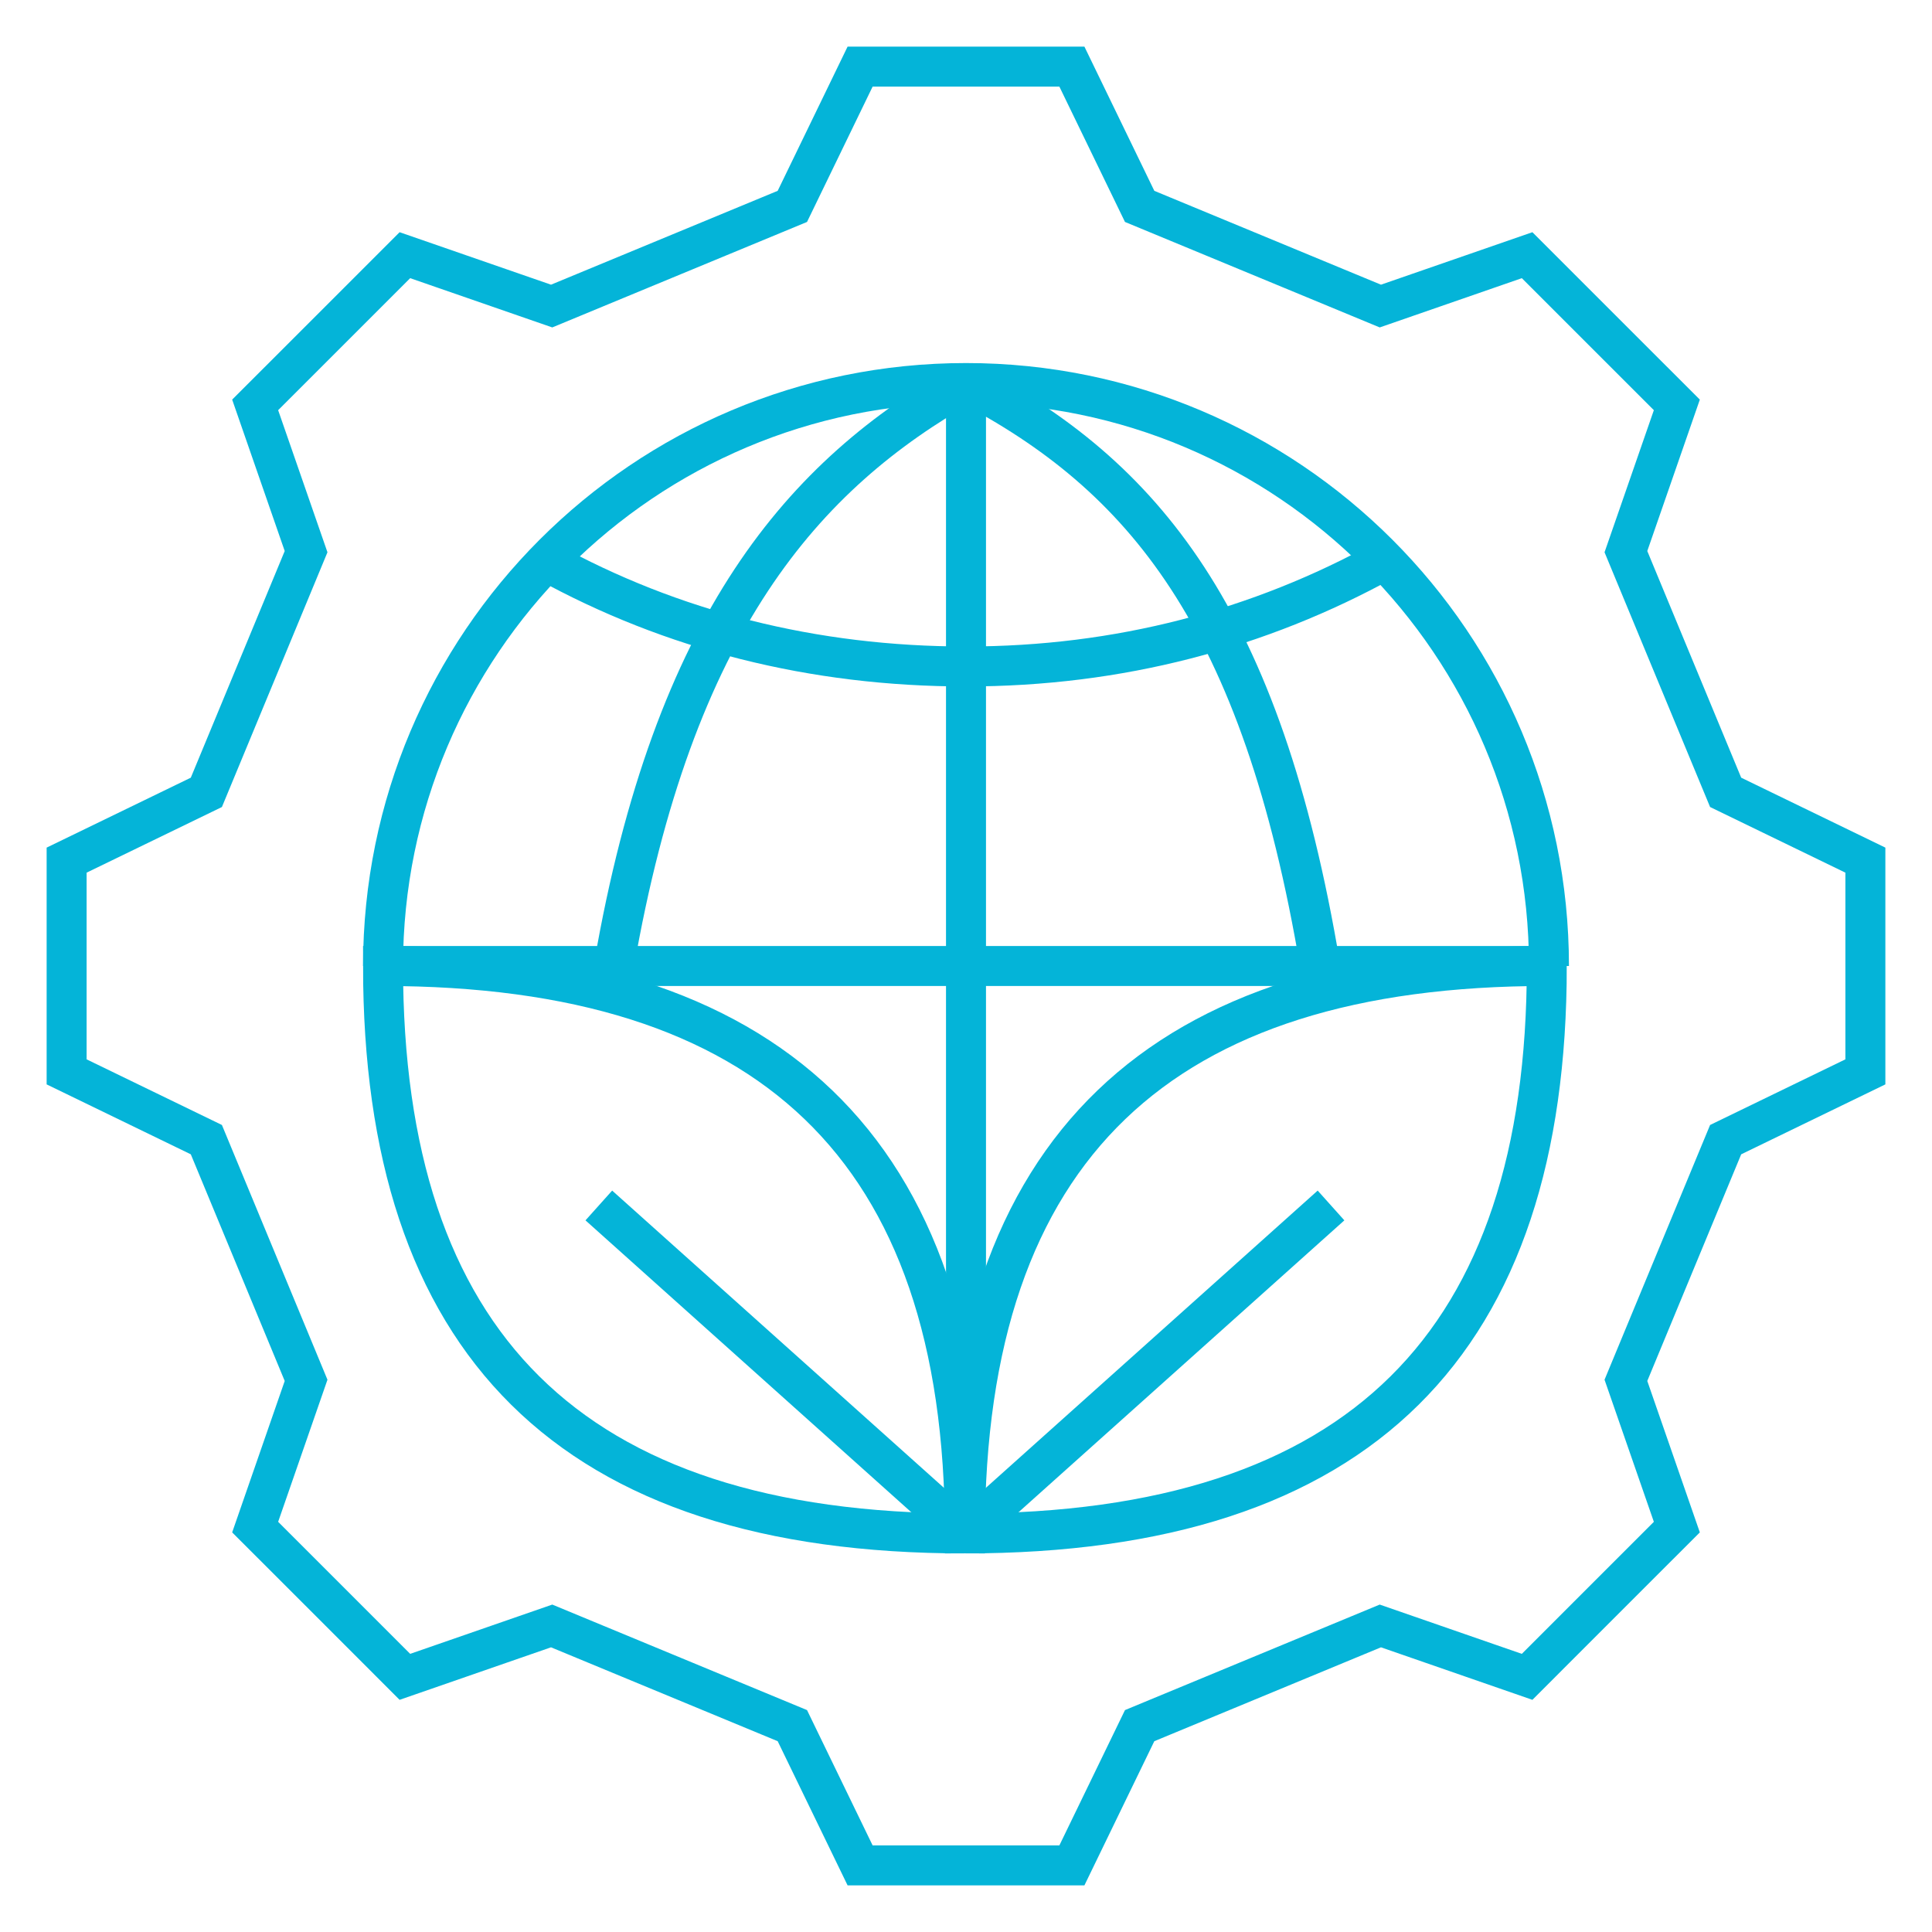
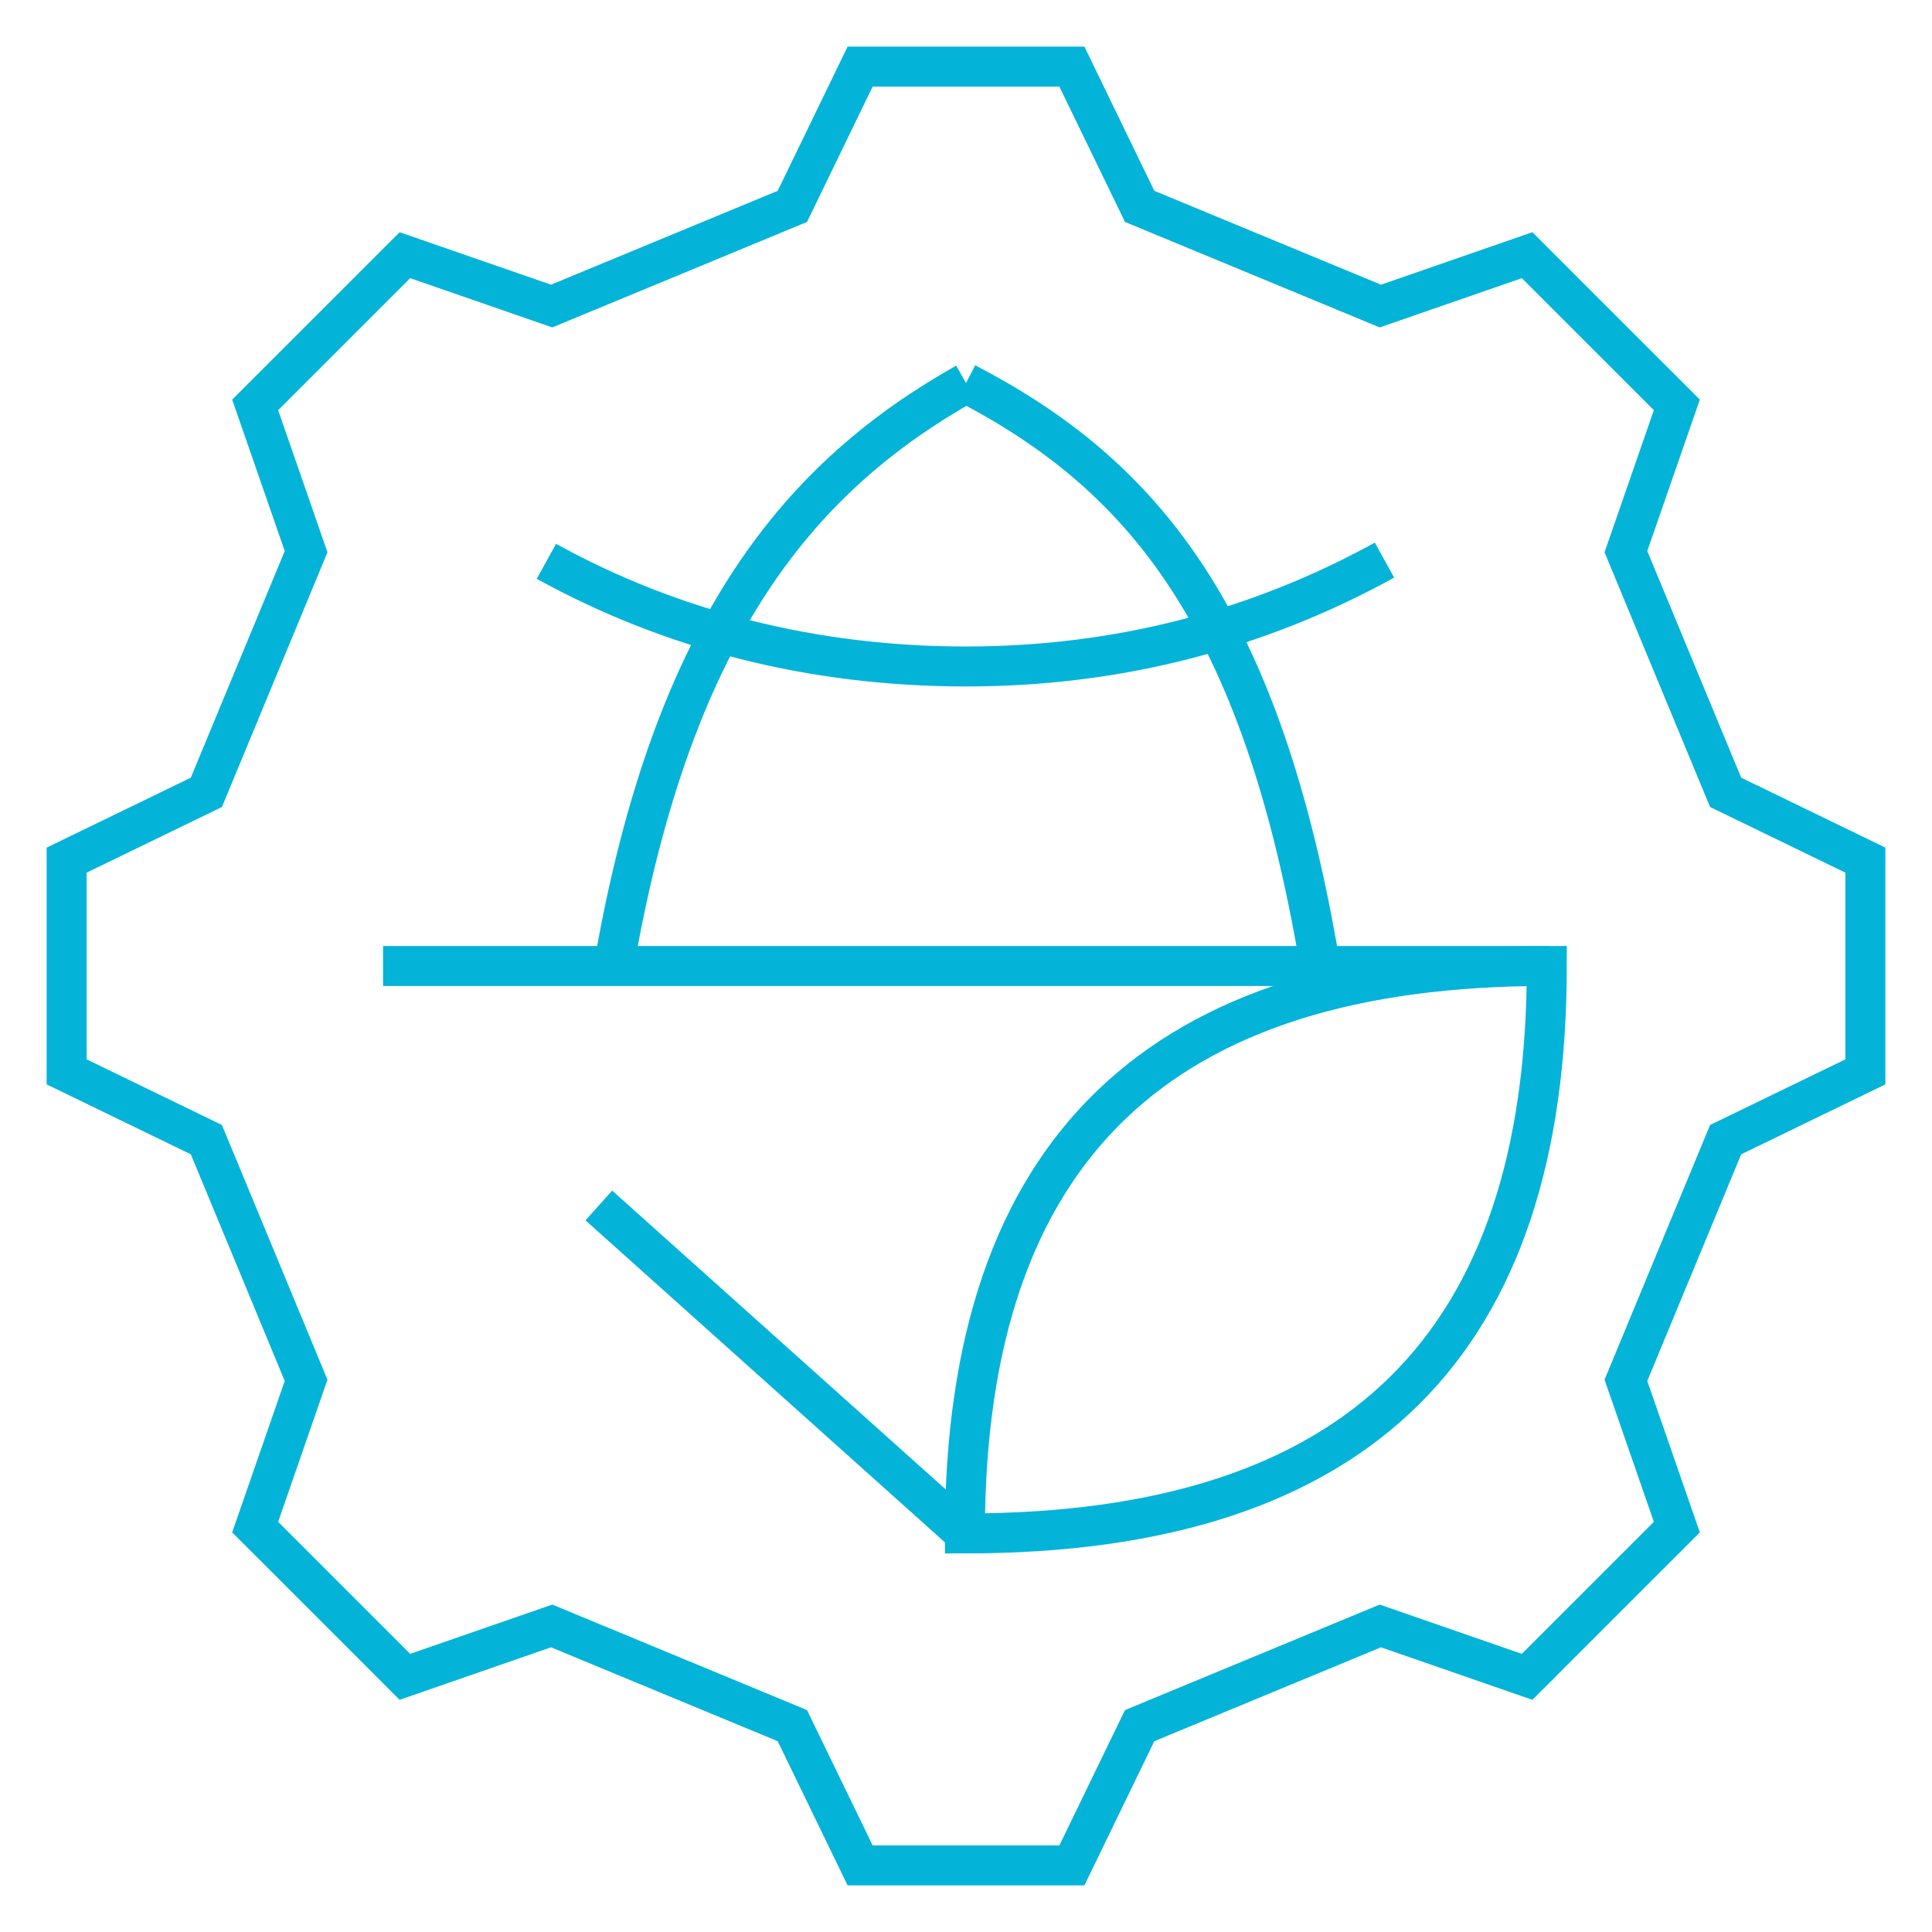
<svg xmlns="http://www.w3.org/2000/svg" version="1.1" id="Calque_1" x="0px" y="0px" width="58px" height="58px" viewBox="0 0 58 58" enable-background="new 0 0 58 58" xml:space="preserve">
  <g>
    <g>
      <polygon fill="none" stroke="#04B4D8" stroke-width="1.2" stroke-miterlimit="10" points="51.805,23.787 48.811,16.561     50.34,12.155 48.092,9.908 45.845,7.661 41.439,9.188 34.213,6.196 32.179,2 29,2 25.821,2 23.787,6.196 16.561,9.188     12.155,7.661 9.908,9.908 7.66,12.155 9.189,16.561 6.195,23.787 2,25.822 2,29 2,32.178 6.195,34.213 9.189,41.439 7.66,45.845     9.908,48.092 12.155,50.34 16.561,48.812 23.787,51.805 25.821,56 29,56 32.179,56 34.213,51.805 41.439,48.812 45.845,50.34     48.092,48.092 50.34,45.845 48.811,41.439 51.805,34.213 56,32.178 56,29 56,25.822   " />
    </g>
    <g>
      <g>
-         <path fill="none" stroke="#04B4D8" stroke-width="1.2" stroke-miterlimit="10" d="M11.499,29c0-9.665,7.835-17.501,17.501-17.501     S46.501,19.335,46.501,29" />
        <path fill="none" stroke="#04B4D8" stroke-width="1.2" stroke-miterlimit="10" d="M29,11.499     C34.316,14.26,37.879,18.518,39.633,29" />
        <path fill="none" stroke="#04B4D8" stroke-width="1.2" stroke-miterlimit="10" d="M16.403,16.851     c3.755,2.072,8.006,3.157,12.597,3.157c4.592,0,8.807-1.122,12.563-3.193" />
-         <path fill="none" stroke="#04B4D8" stroke-width="1.2" stroke-miterlimit="10" d="M29,11.499" />
        <line fill="none" stroke="#04B4D8" stroke-width="1.2" stroke-miterlimit="10" x1="46.501" y1="29" x2="11.499" y2="29" />
        <path fill="none" stroke="#04B4D8" stroke-width="1.2" stroke-miterlimit="10" d="M29,11.499     C24.116,14.25,20.213,18.693,18.429,29" />
      </g>
    </g>
-     <line fill="none" stroke="#04B4D8" stroke-width="1.2" stroke-miterlimit="10" x1="29" y1="11.499" x2="29" y2="42.115" />
    <g>
      <g>
        <g>
          <path fill="none" stroke="#04B4D8" stroke-width="1.2" stroke-miterlimit="10" d="M28.967,46.035      C28.967,34.423,34.878,29,46.436,29C46.436,40.271,40.876,46.035,28.967,46.035z" />
        </g>
      </g>
      <g>
        <g>
-           <path fill="none" stroke="#04B4D8" stroke-width="1.2" stroke-miterlimit="10" d="M28.967,46.035      C28.967,34.423,23.057,29,11.499,29C11.499,40.271,17.059,46.035,28.967,46.035z" />
-         </g>
+           </g>
      </g>
    </g>
    <line fill="none" stroke="#04B4D8" stroke-width="1.2" stroke-miterlimit="10" x1="28.967" y1="46.035" x2="17.977" y2="36.189" />
-     <line fill="none" stroke="#04B4D8" stroke-width="1.2" stroke-miterlimit="10" x1="28.967" y1="46.035" x2="39.958" y2="36.189" />
  </g>
</svg>